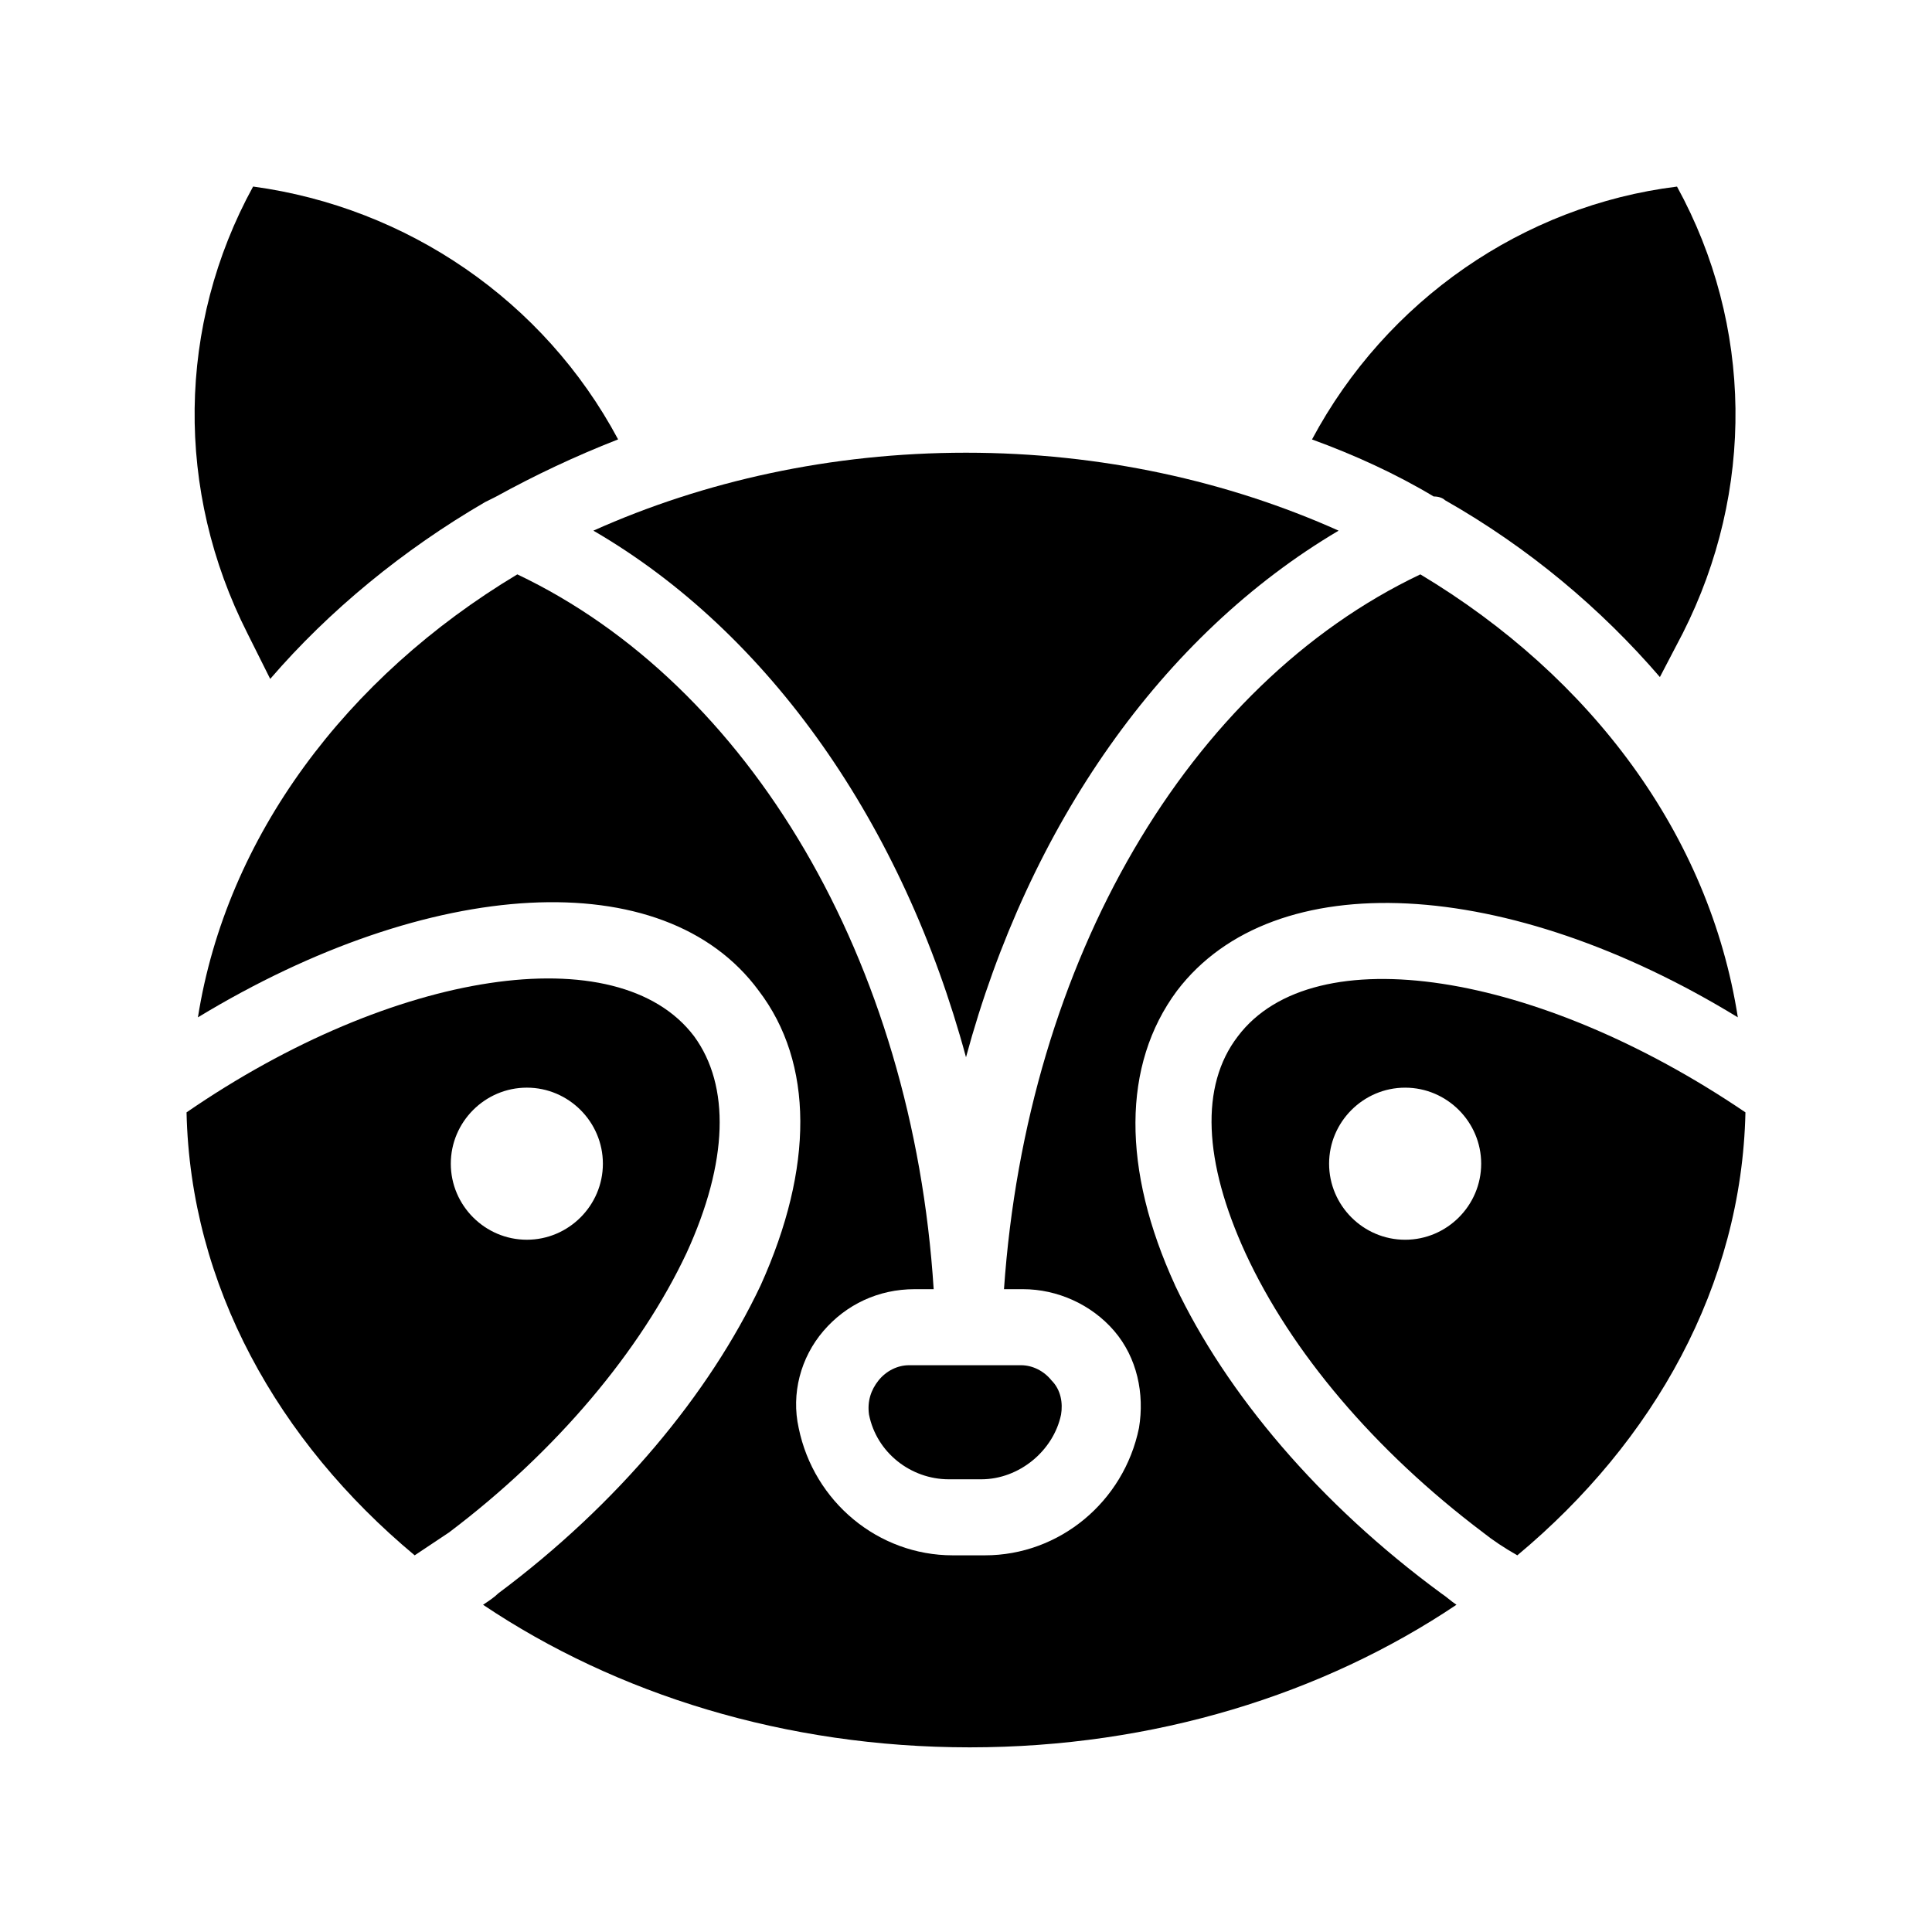
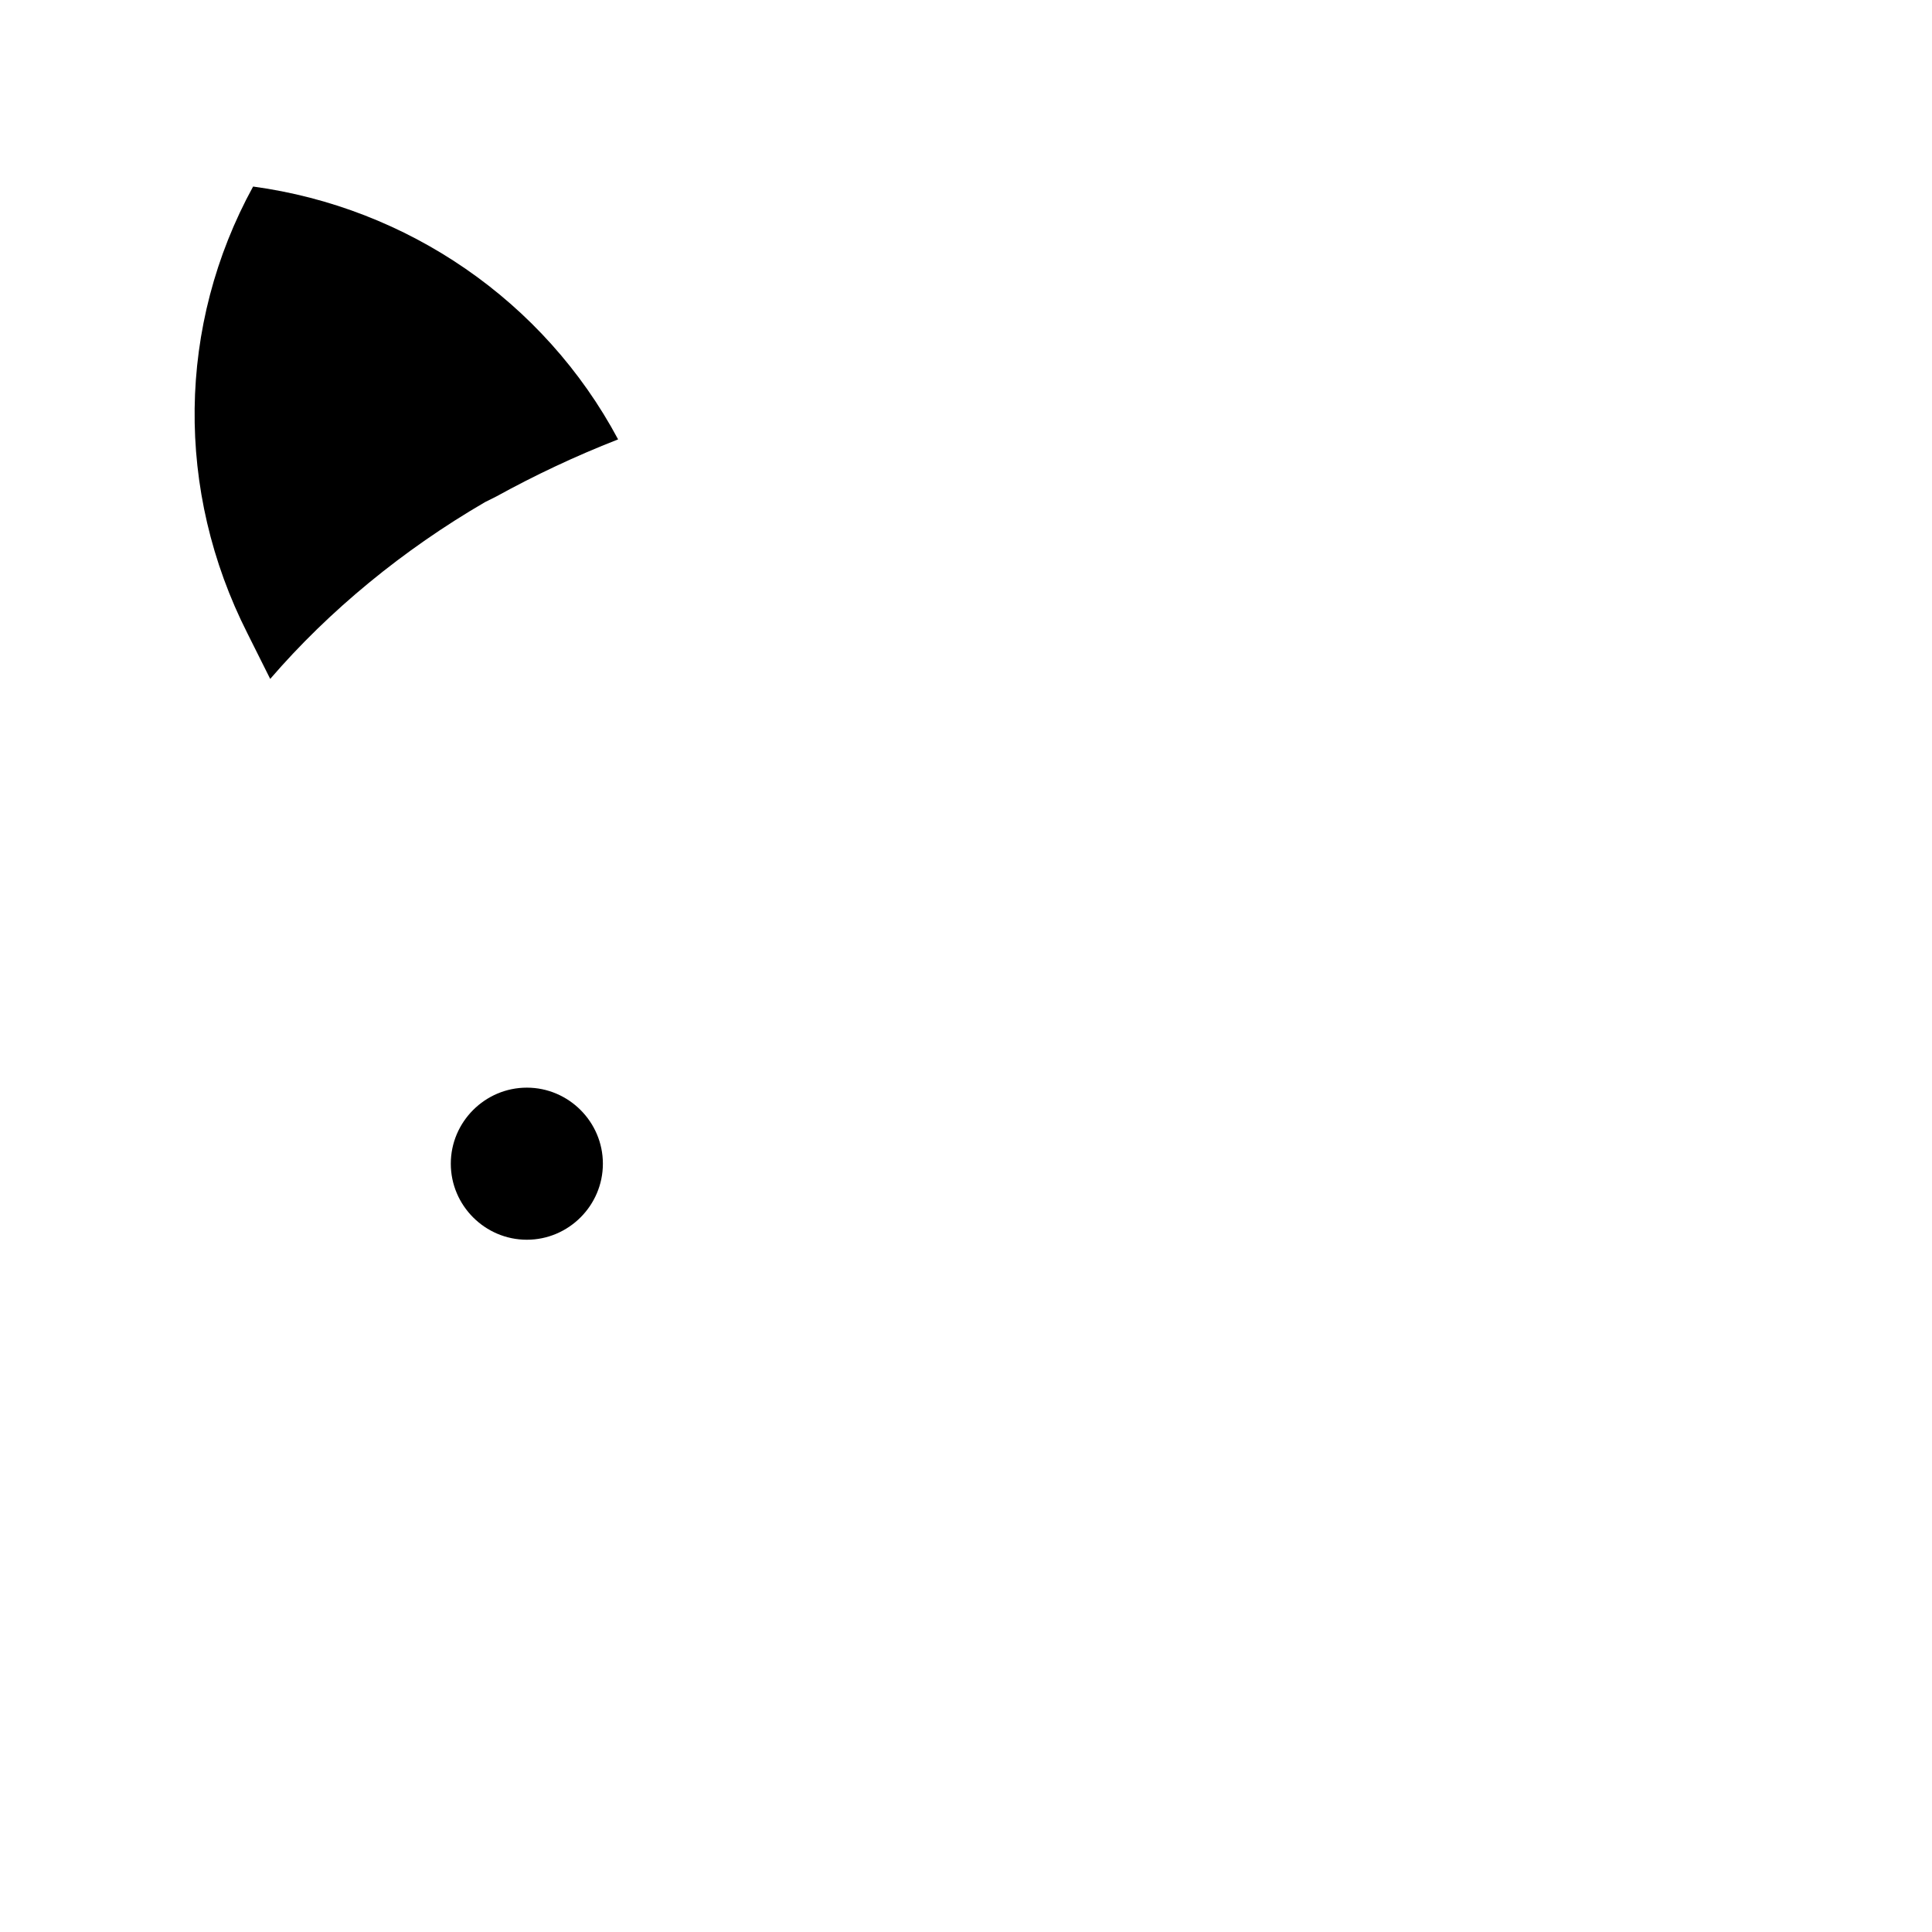
<svg xmlns="http://www.w3.org/2000/svg" fill="#000000" width="800px" height="800px" version="1.1" viewBox="144 144 512 512">
  <g>
-     <path d="m526.96 276.57c22.168 12.594 41.312 28.719 56.93 46.855l6.047-11.586c19.145-37.785 18.641-81.617-1.512-118.39-40.809 5.039-77.082 30.23-96.73 67.008 11.082 4.031 22.168 9.07 32.242 15.113 1.512-0.004 2.519 0.5 3.023 1.004z" />
    <path d="m215.61 323.92c15.617-18.137 35.266-34.258 56.93-46.855 1.008-0.504 2.016-1.008 3.023-1.512 10.078-5.543 20.656-10.578 32.242-15.113-19.648-36.777-55.922-61.465-96.73-67.004-20.152 36.777-20.656 80.609-1.512 118.39z" />
-     <path d="m400 424.18c16.625-61.465 51.891-111.85 98.746-139.55-29.223-13.098-62.977-20.656-98.746-20.656s-69.527 7.559-98.746 20.656c46.852 27.207 82.117 78.09 98.746 139.55z" />
-     <path d="m455.42 484.64c-14.105-30.73-14.105-58.441 0.504-78.09 25.695-33.754 87.664-30.23 148.62 7.055-7.559-48.367-38.793-90.184-84.137-117.39-61.465 29.219-104.29 102.27-110.34 189.43h5.039c9.07 0 18.137 4.031 24.184 11.082 6.047 7.055 8.062 16.625 6.551 25.695-4.031 19.648-21.16 33.754-40.809 33.754h-8.566c-19.648 0-36.777-14.105-40.809-33.754-2.016-9.07 0.504-18.641 6.551-25.695 6.047-7.055 14.609-11.082 24.184-11.082h5.039c-5.543-87.16-48.871-160.21-110.34-189.43-45.344 27.207-77.082 69.527-84.641 117.39 61.465-37.281 123.43-41.312 148.62-7.055 14.609 19.145 14.609 46.855 0.504 78.09-13.602 28.719-37.785 57.938-69.527 81.617-1.008 1.008-2.519 2.016-4.031 3.023 35.266 23.68 80.105 37.785 128.98 37.785 48.871 0 93.707-14.105 128.98-37.785-1.512-1.008-2.519-2.016-4.031-3.023-32.246-23.672-56.934-52.895-70.535-81.613z" />
-     <path d="m325.94 476.07c11.082-24.184 11.586-44.336 2.016-57.434-20.152-26.703-79.602-17.633-134.52 20.152 1.008 45.844 24.184 87.156 60.457 117.39 3.023-2.016 6.047-4.031 9.07-6.047 28.715-21.664 50.883-48.363 62.973-74.059zm-62.473-23.68c0-11.082 9.07-20.152 20.152-20.152 11.082 0 20.152 9.07 20.152 20.152s-9.07 20.152-20.152 20.152c-11.082 0-20.152-9.07-20.152-20.152z" />
-     <path d="m472.04 418.64c-10.078 13.098-9.07 33.25 2.016 57.434 12.09 26.199 34.258 52.395 62.977 74.059 2.519 2.016 5.543 4.031 9.07 6.047 36.273-30.23 59.449-71.539 60.457-117.39-54.918-37.281-114.37-46.855-134.52-20.152zm44.336 53.906c-11.082 0-20.152-9.07-20.152-20.152s9.07-20.152 20.152-20.152c11.082 0 20.152 9.07 20.152 20.152s-9.07 20.152-20.152 20.152z" />
-     <path d="m376.82 509.83c-2.016 2.519-3.023 5.543-2.519 9.07 2.016 10.078 11.082 17.129 21.16 17.129h8.566c10.078 0 19.145-7.559 21.16-17.129 0.504-3.023 0-6.551-2.519-9.07-2.016-2.519-5.039-4.031-8.062-4.031h-29.727c-3.019 0-6.043 1.512-8.059 4.031z" />
+     <path d="m325.94 476.07zm-62.473-23.68c0-11.082 9.07-20.152 20.152-20.152 11.082 0 20.152 9.07 20.152 20.152s-9.07 20.152-20.152 20.152c-11.082 0-20.152-9.07-20.152-20.152z" />
  </g>
</svg>